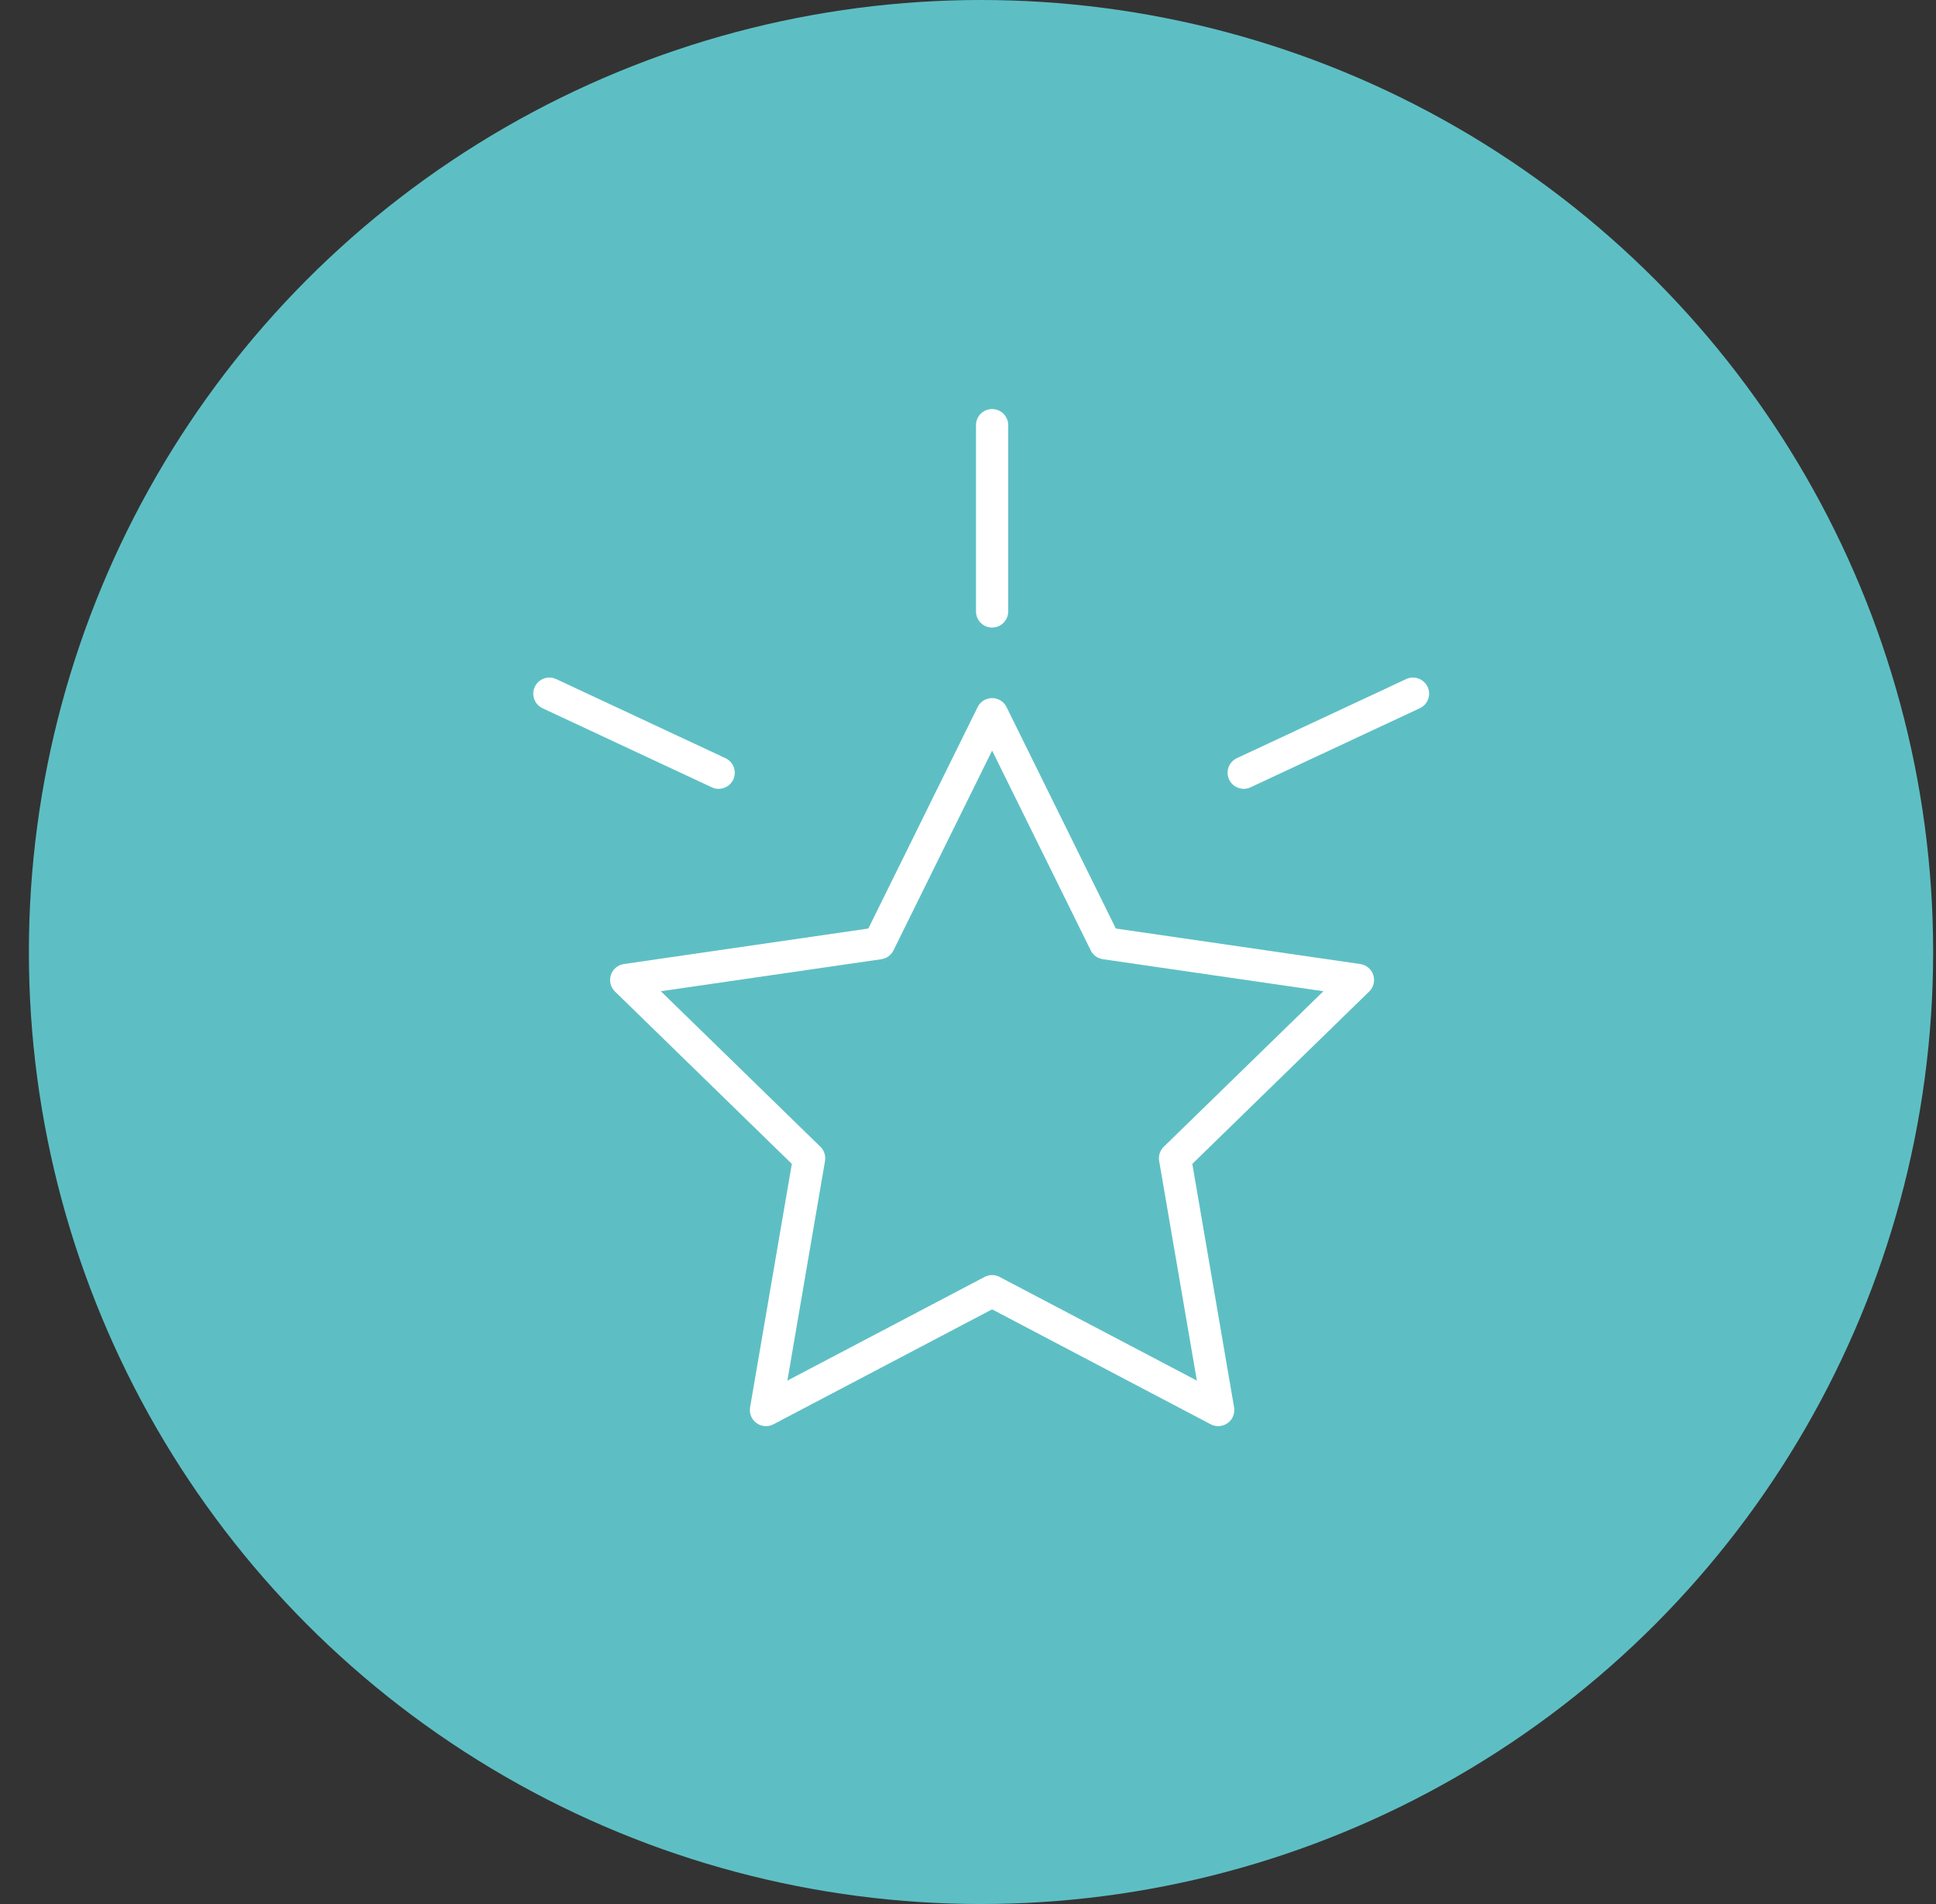
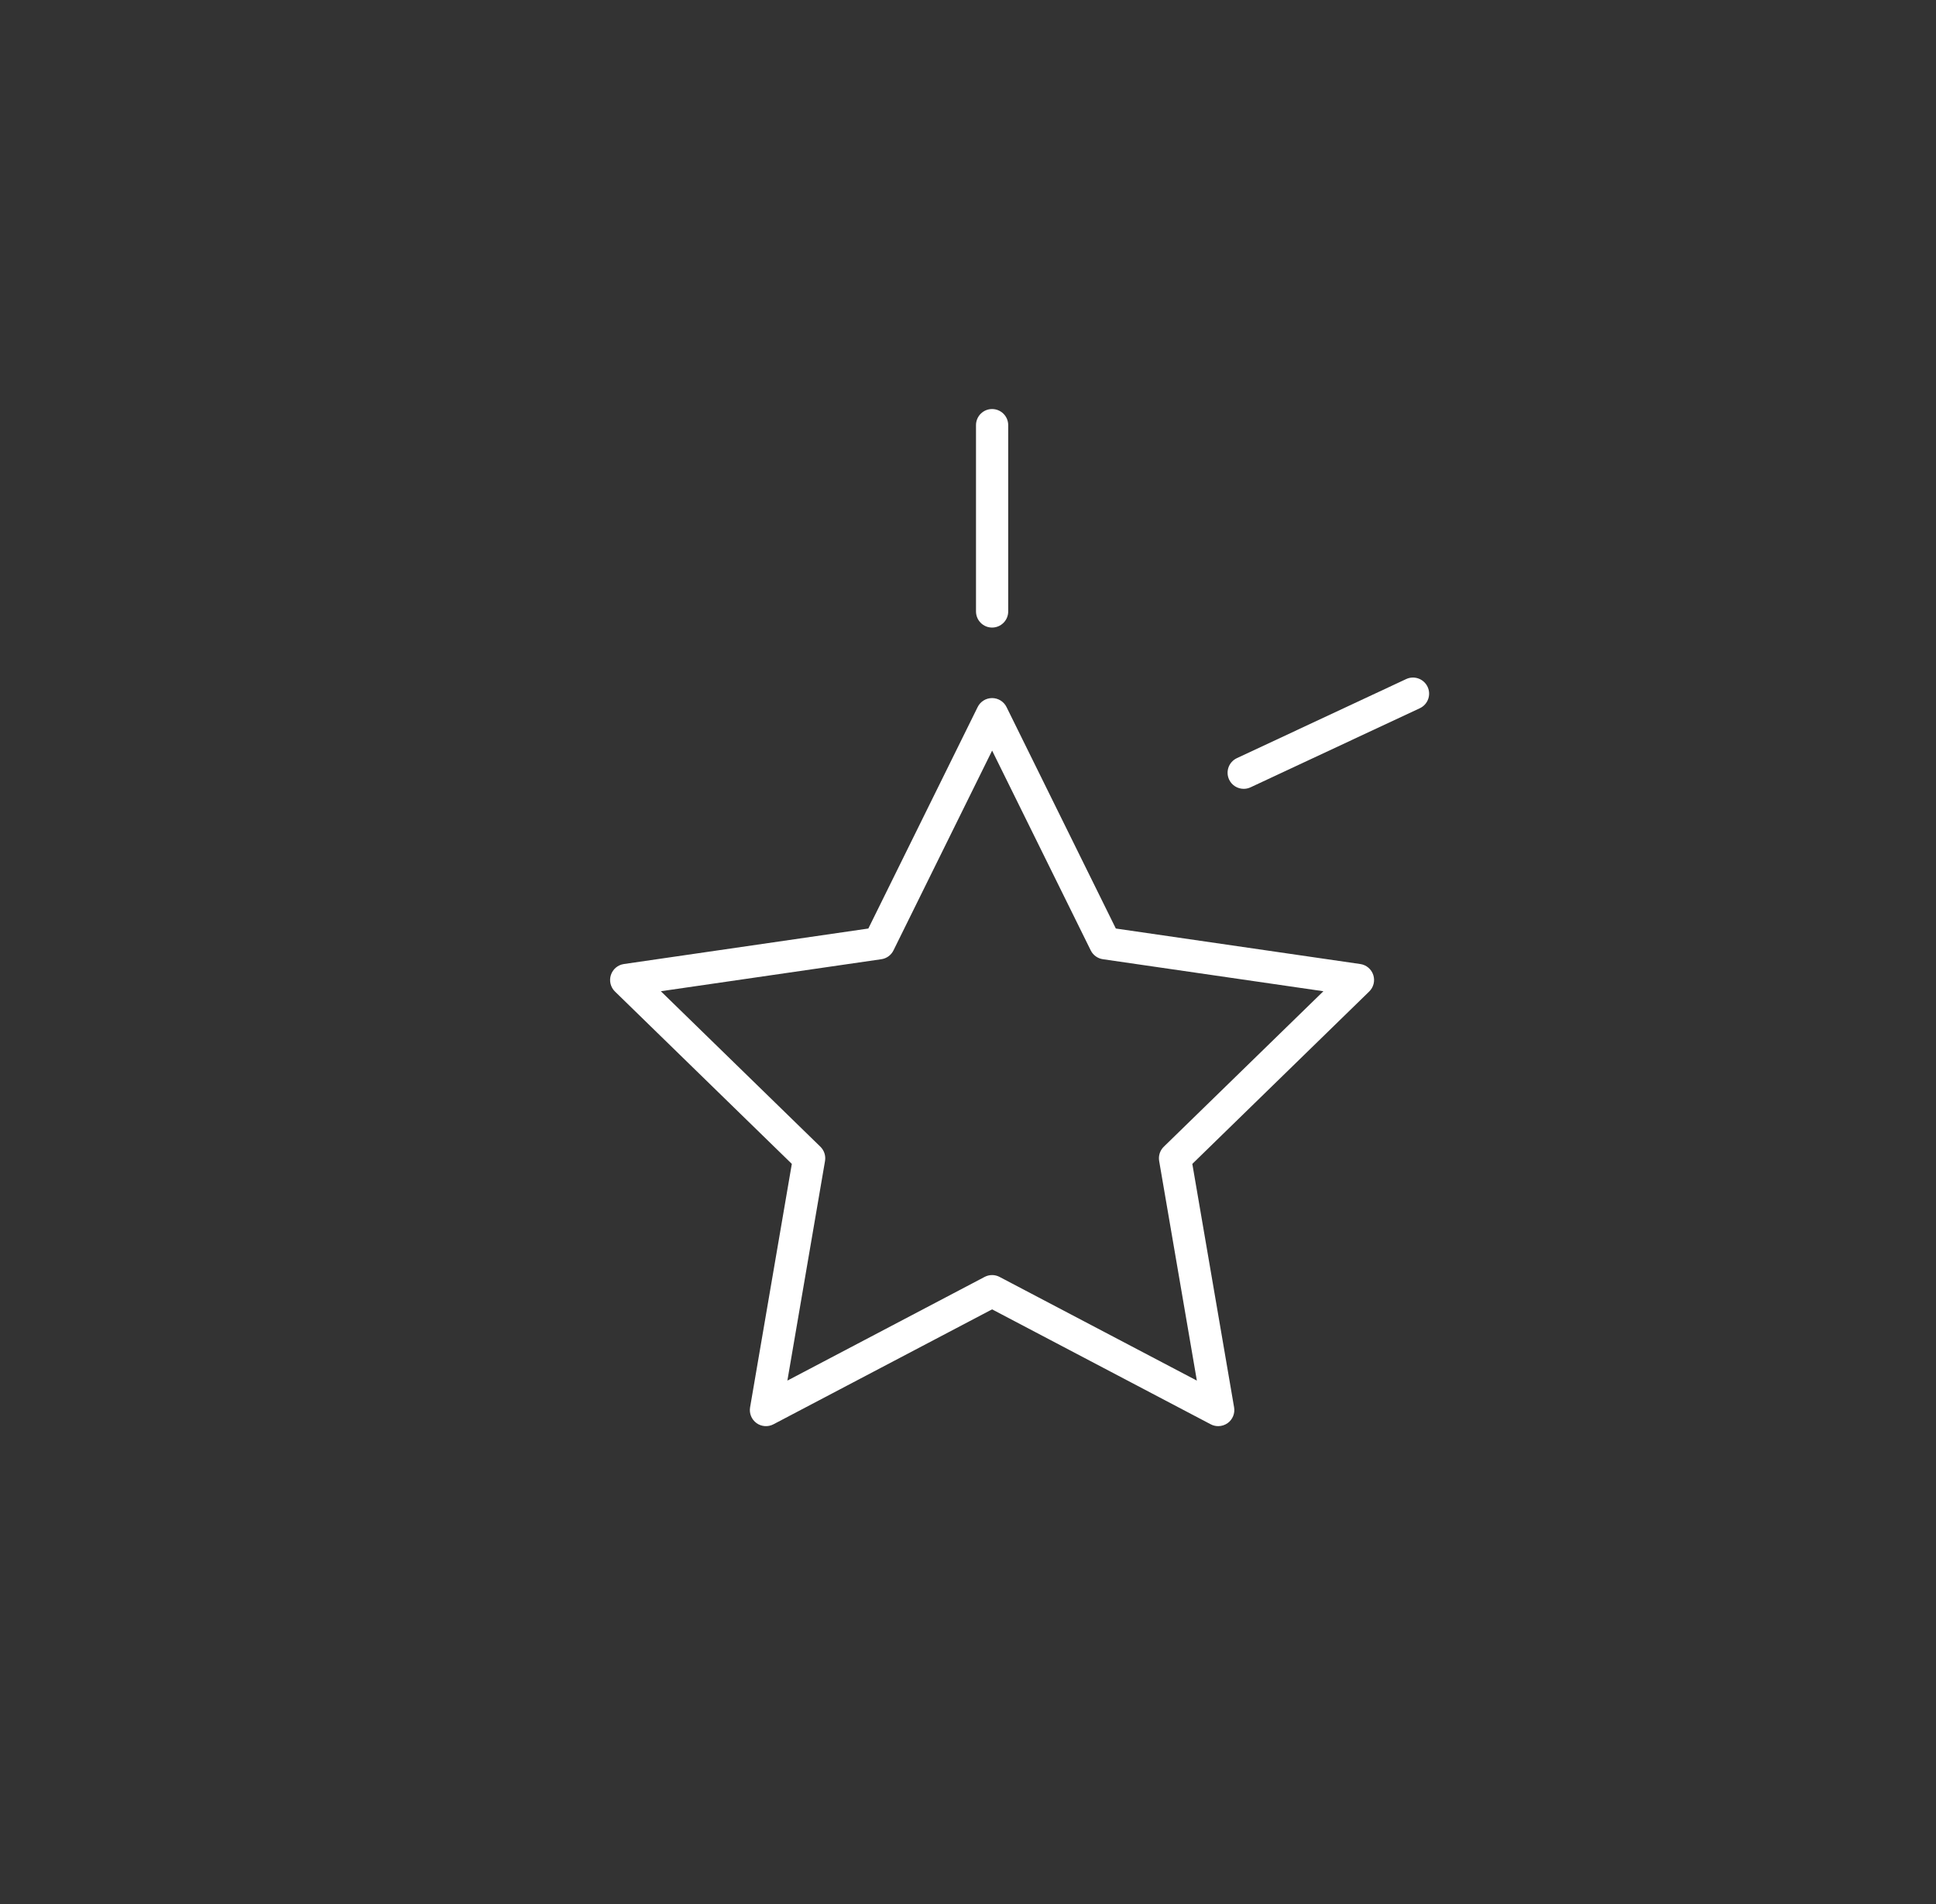
<svg xmlns="http://www.w3.org/2000/svg" width="61" height="60" viewBox="0 0 61 60" fill="none">
  <rect x="0" y="0" width="61" height="60" fill="#333333" stroke="none" />
-   <circle cx="30.91" cy="30" r="30" fill="#5DBFC4" />
  <path d="M42.861 30.379L35.158 29.26L31.714 22.281C31.629 22.108 31.452 21.998 31.259 21.998C31.065 21.998 30.889 22.108 30.804 22.281L27.36 29.26L19.657 30.379C19.466 30.407 19.308 30.541 19.248 30.725C19.188 30.908 19.238 31.11 19.376 31.245L24.949 36.677L23.634 44.348C23.601 44.538 23.679 44.731 23.836 44.845C23.992 44.958 24.199 44.973 24.37 44.883L31.259 41.261L38.148 44.883C38.222 44.922 38.303 44.941 38.384 44.941C38.489 44.941 38.594 44.908 38.682 44.845C38.839 44.731 38.917 44.538 38.884 44.348L37.568 36.677L43.141 31.245C43.28 31.11 43.329 30.908 43.27 30.725C43.211 30.541 43.052 30.407 42.861 30.379ZM36.669 36.136C36.549 36.253 36.495 36.421 36.523 36.586L37.711 43.506L31.495 40.239C31.347 40.161 31.171 40.161 31.023 40.239L24.809 43.506L25.995 36.586C26.023 36.421 25.969 36.253 25.849 36.136L20.822 31.236L27.771 30.227C27.936 30.203 28.079 30.099 28.152 29.949L31.26 23.653L34.367 29.949C34.441 30.099 34.584 30.203 34.749 30.227L41.698 31.236L36.669 36.136Z" fill="white" />
-   <path d="M22.643 24.859C22.834 24.859 23.017 24.751 23.104 24.566C23.222 24.312 23.112 24.01 22.858 23.892L17.524 21.399C17.271 21.281 16.968 21.391 16.85 21.645C16.731 21.898 16.841 22.2 17.095 22.319L22.429 24.811C22.498 24.844 22.571 24.859 22.643 24.859Z" fill="white" />
  <path d="M44.981 21.644C44.862 21.39 44.559 21.281 44.306 21.399L38.972 23.891C38.718 24.01 38.608 24.312 38.727 24.566C38.813 24.75 38.996 24.858 39.187 24.858C39.259 24.858 39.332 24.843 39.401 24.811L44.736 22.318C44.99 22.2 45.1 21.898 44.981 21.644Z" fill="white" />
  <path d="M31.259 19.776C31.539 19.776 31.767 19.548 31.767 19.268V13.398C31.767 13.117 31.539 12.89 31.259 12.89C30.979 12.89 30.752 13.117 30.752 13.398V19.268C30.752 19.548 30.979 19.776 31.259 19.776Z" fill="white" />
</svg>